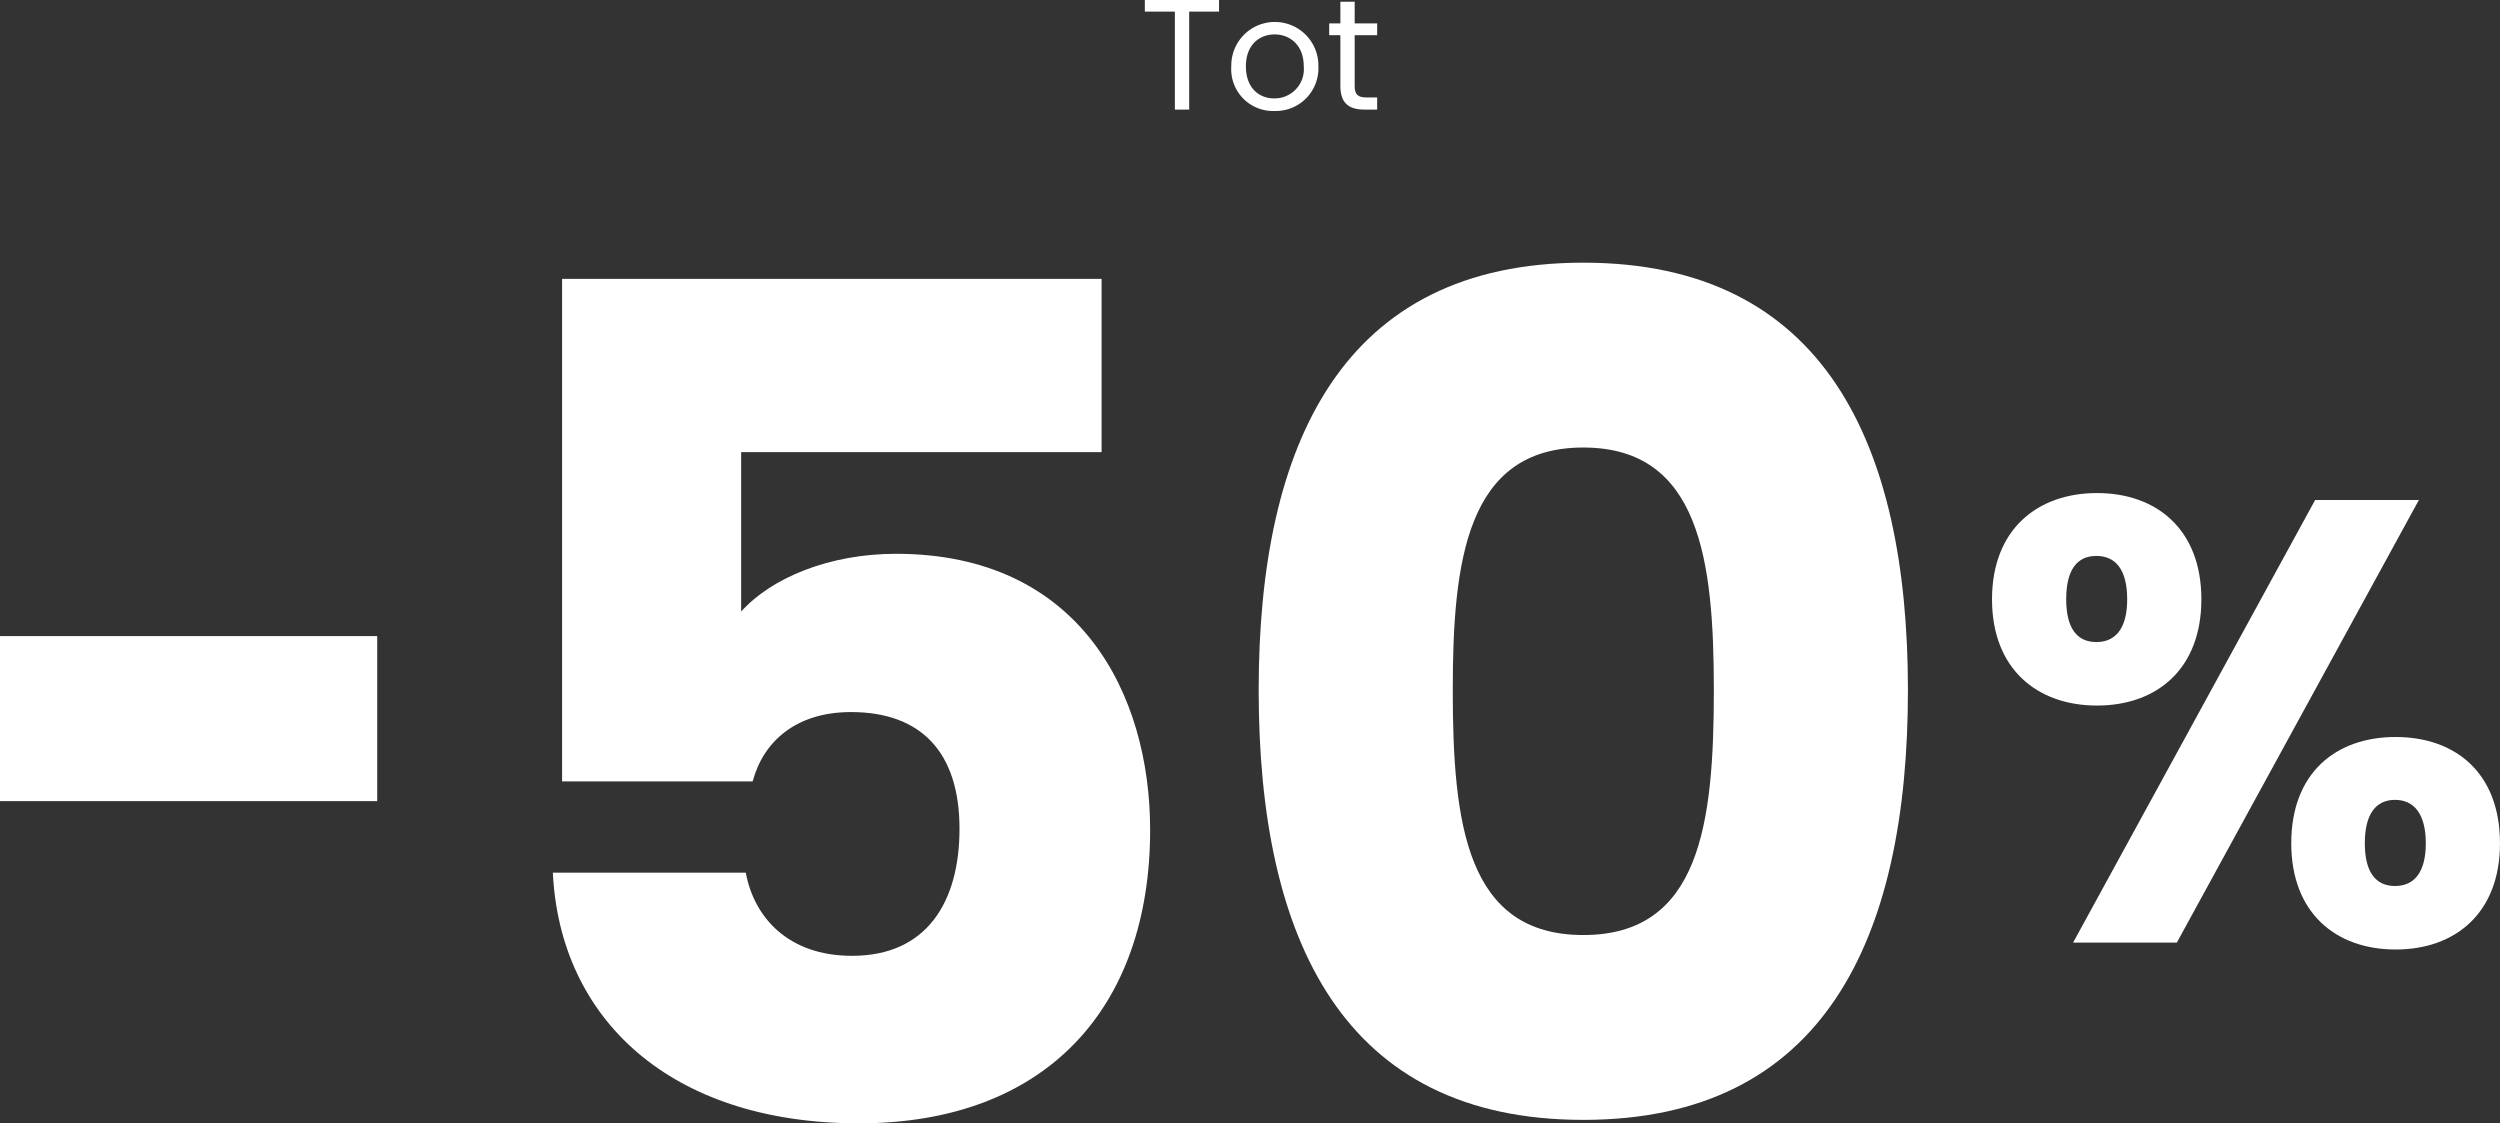
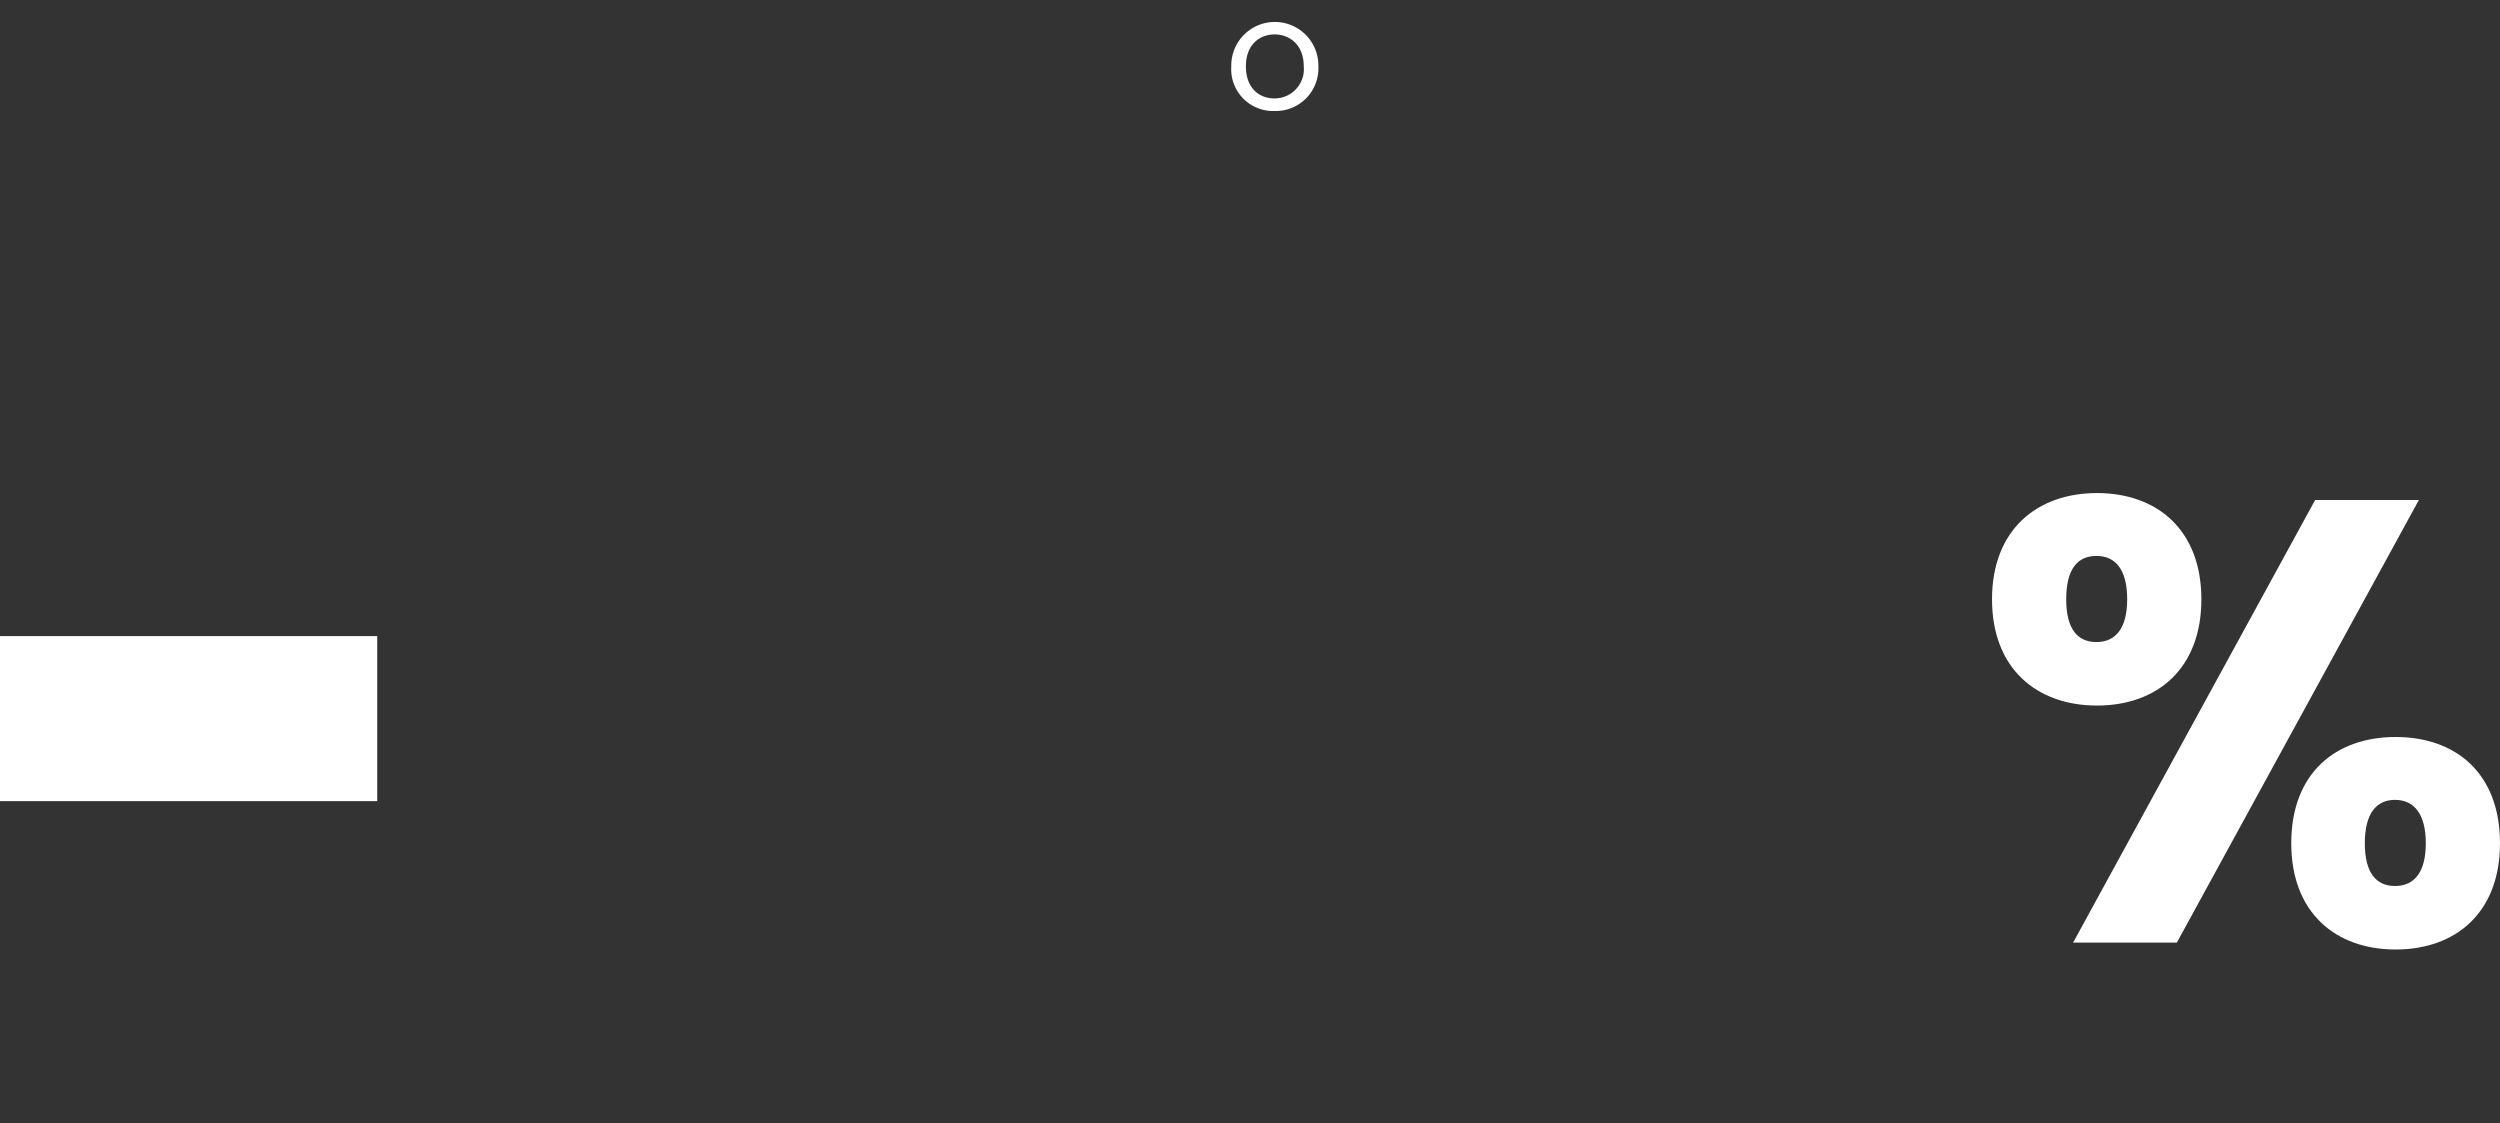
<svg xmlns="http://www.w3.org/2000/svg" width="318.121" height="142.943" viewBox="0 0 318.121 142.943">
  <rect x="0" y="0" width="318.121" height="142.943" fill="#333333" stroke="none" />
  <defs>
    <clipPath id="clip-path">
      <rect id="Rectángulo_4453" data-name="Rectángulo 4453" width="318.121" height="142.943" fill="#fff" />
    </clipPath>
  </defs>
  <g id="Grupo_152446" data-name="Grupo 152446" transform="translate(0 0)">
    <g id="Grupo_152443" data-name="Grupo 152443">
      <g id="Grupo_152442" data-name="Grupo 152442" clip-path="url(#clip-path)">
        <path id="Trazado_12245" data-name="Trazado 12245" d="M266.84,62.741c7.6,0,13.281,4.64,13.281,13.521s-5.68,13.519-13.281,13.519-13.359-4.639-13.359-13.519,5.759-13.521,13.359-13.521m-3.92,13.521c0,3.76,1.44,5.439,3.84,5.439s3.921-1.679,3.921-5.439c0-3.841-1.521-5.521-3.921-5.521s-3.84,1.68-3.84,5.521M294.6,63.621h13.2L277,119.943H263.8Zm10.24,30.161c7.6,0,13.279,4.56,13.279,13.52,0,8.881-5.679,13.521-13.279,13.521s-13.281-4.64-13.281-13.521c0-8.96,5.68-13.52,13.281-13.52m-3.921,13.52c0,3.761,1.44,5.44,3.841,5.44s3.92-1.679,3.92-5.44-1.521-5.52-3.92-5.52-3.841,1.76-3.841,5.52" fill="#fff" />
-         <path id="Trazado_12246" data-name="Trazado 12246" d="M140.175,35.484v22.05H94.31V77.821c3.822-4.264,11.173-7.351,19.7-7.351,23.374,0,32.342,17.787,32.342,35.134,0,22.639-13.231,37.339-37.045,37.339-24.109,0-38.074-13.377-38.957-31.9H94.9c1.028,5.586,5.291,10.584,13.523,10.584,9.556,0,13.672-6.91,13.672-16.17,0-9.7-4.852-14.848-13.818-14.848-7.057,0-11.172,3.822-12.5,8.82H71.525V35.484Z" fill="#fff" />
-         <path id="Trazado_12247" data-name="Trazado 12247" d="M201.473,33.425c30.576,0,41.308,22.933,41.308,54.392,0,31.753-10.732,54.685-41.308,54.685s-41.309-22.932-41.309-54.685c0-31.459,10.732-54.392,41.309-54.392m0,23.521c-14.848,0-16.611,14.406-16.611,30.871,0,17.052,1.763,31.164,16.611,31.164s16.611-14.112,16.611-31.164c0-16.465-1.763-30.871-16.611-30.871" fill="#fff" />
      </g>
    </g>
    <rect id="Rectángulo_4454" data-name="Rectángulo 4454" width="48" height="21" transform="translate(0 80.943)" fill="#fff" />
-     <path id="Trazado_12248" data-name="Trazado 12248" d="M145.679,0V1.48H149.5V13.944h1.821V1.48h3.8V0Z" fill="#fff" />
    <g id="Grupo_152445" data-name="Grupo 152445">
      <g id="Grupo_152444" data-name="Grupo 152444" clip-path="url(#clip-path)">
        <path id="Trazado_12249" data-name="Trazado 12249" d="M162.141,14.123a5.322,5.322,0,0,1-5.461-5.681,5.542,5.542,0,1,1,11.082,0,5.435,5.435,0,0,1-5.621,5.681m0-1.6A3.723,3.723,0,0,0,165.9,8.442c0-2.761-1.821-4.062-3.7-4.062-1.92,0-3.661,1.3-3.661,4.062,0,2.78,1.7,4.081,3.6,4.081" fill="#fff" />
-         <path id="Trazado_12250" data-name="Trazado 12250" d="M170.561,4.481h-1.422v-1.5h1.422V.22h1.819V2.981h2.862v1.5H172.38v6.461c0,1.081.4,1.461,1.52,1.461h1.342v1.54H173.6c-1.94,0-3.039-.8-3.039-3Z" fill="#fff" />
      </g>
    </g>
  </g>
</svg>